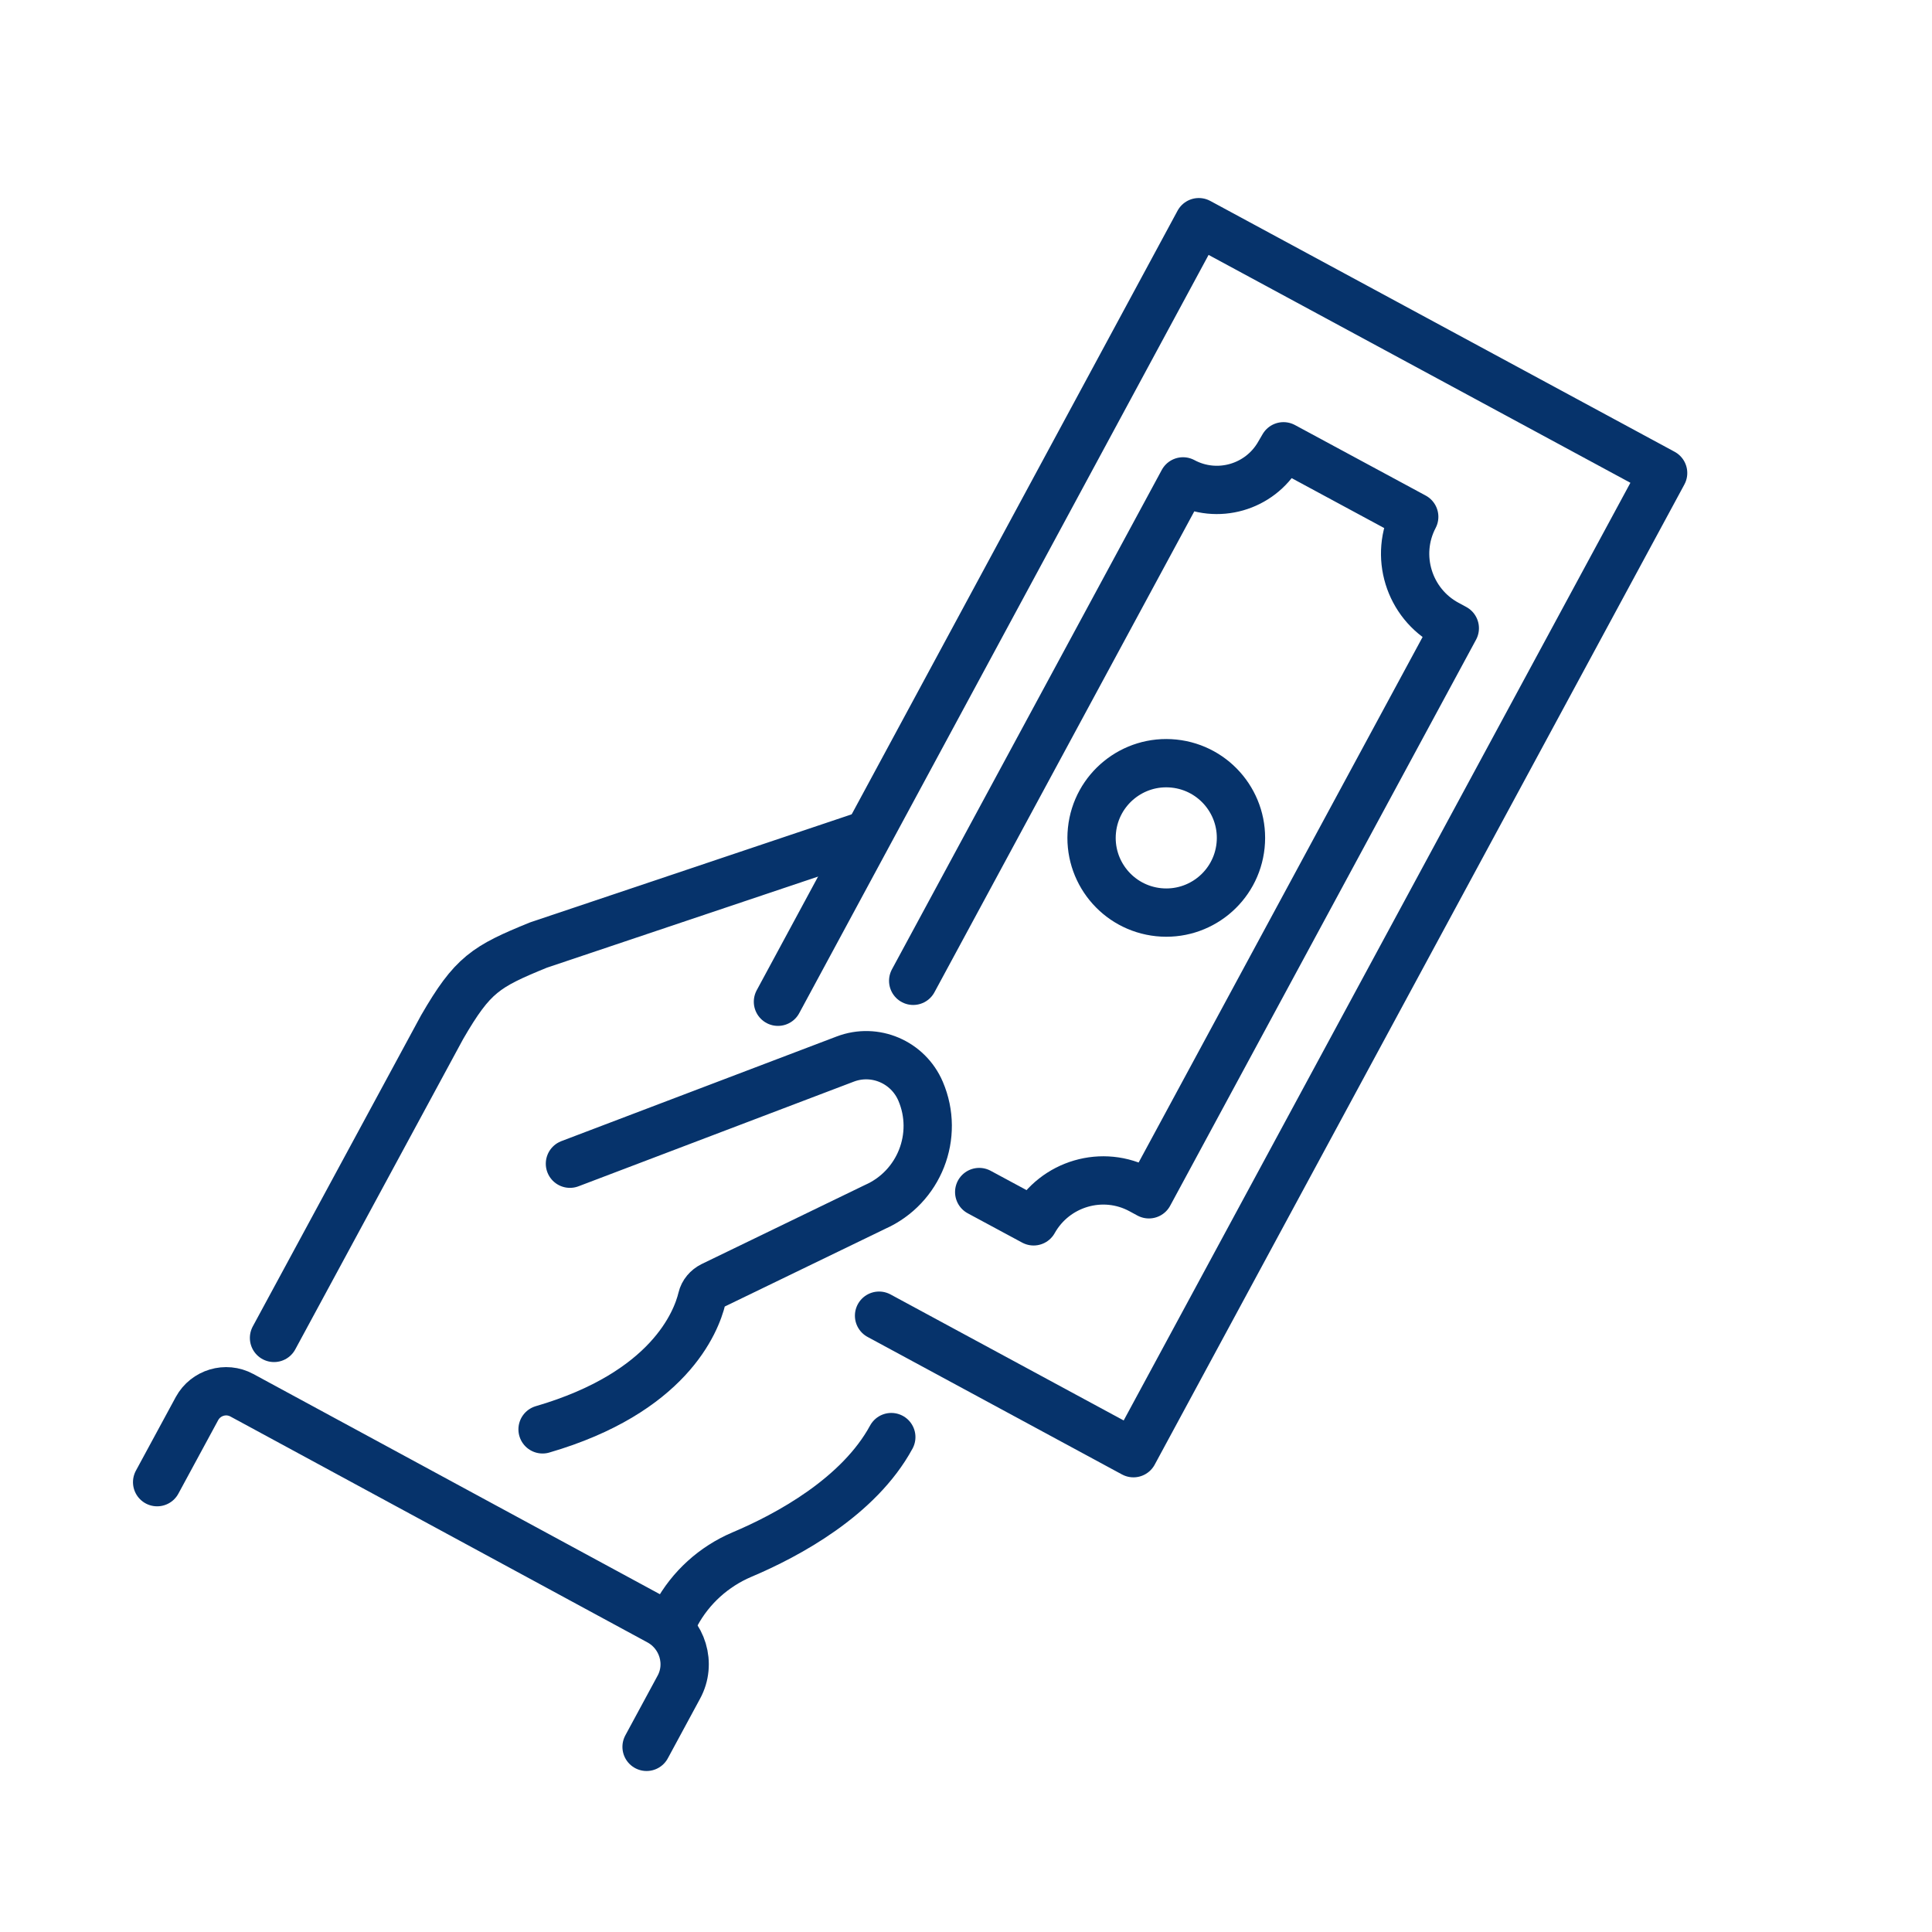
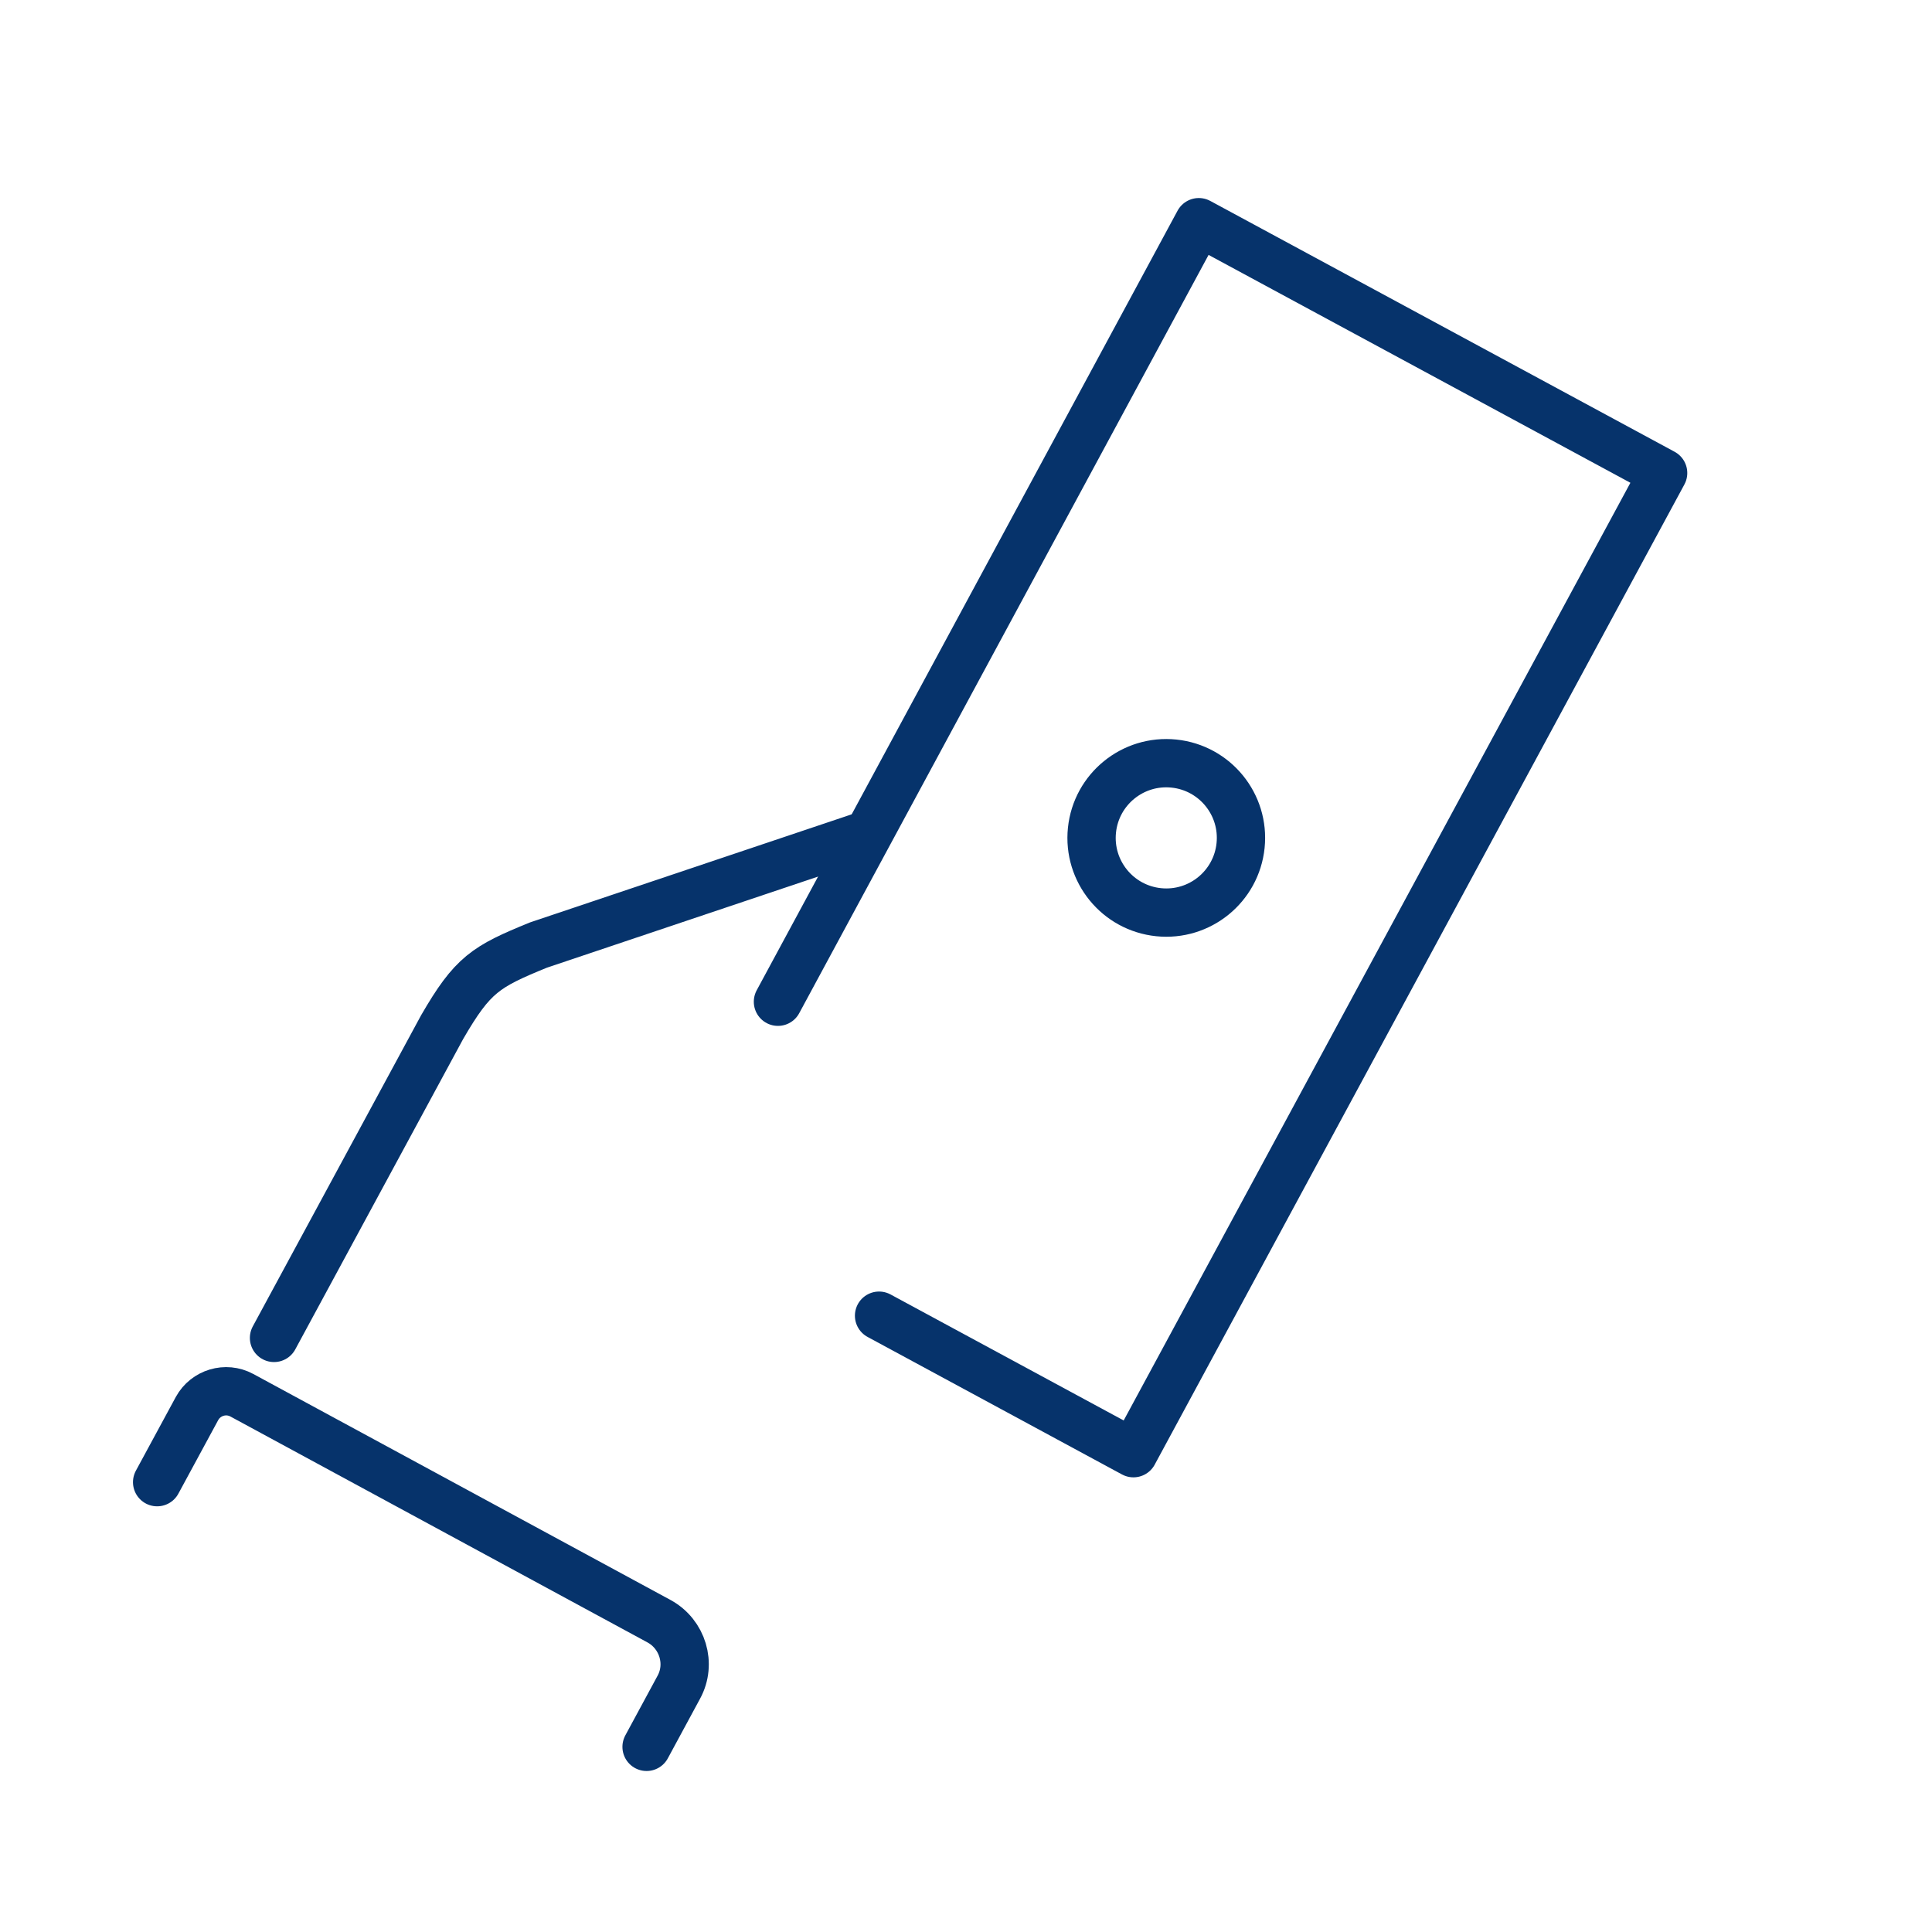
<svg xmlns="http://www.w3.org/2000/svg" id="Blue_Icons" viewBox="0 0 60 60">
  <defs>
    <style>.cls-11{fill:none;stroke:#06336b;stroke-linecap:round;stroke-linejoin:round;stroke-width:1.5px;}</style>
  </defs>
  <polyline class="cls-11" points="24.16 31.11 37.23 6.9 51.65 14.69 35.2 45.13 27.3 40.86" />
  <circle class="cls-11" cx="36.22" cy="26.02" r="2.32" transform="translate(6.62 59.38) rotate(-84.11)" />
-   <path class="cls-11" d="M30.41,37.02l1.69.91h0c.66-1.18,2.15-1.62,3.34-.97l.24.13,9.5-17.58-.24-.13c-1.19-.64-1.65-2.13-1.02-3.33h0l-4.06-2.19-.14.24c-.6,1.04-1.92,1.42-2.98.85h0l-8.38,15.51" />
  <path class="cls-11" d="M20.08,54.25l1-1.85c.4-.73.12-1.65-.61-2.05l-12.96-7.02c-.5-.27-1.12-.08-1.39.41l-1.24,2.29" />
  <path class="cls-11" d="M26.75,25.98l-10.03,3.37c-1.64.67-2.04.91-2.99,2.55l-5.22,9.65" />
-   <path class="cls-11" d="M17.7,36.14l8.55-3.25c.92-.35,1.95.09,2.34,1h0c.59,1.38-.04,2.98-1.41,3.59l-5.06,2.45c-.16.08-.28.22-.32.39-.18.75-1.04,2.93-4.95,4.07" />
-   <path class="cls-11" d="M20.79,50.51l.21-.38c.45-.83,1.17-1.48,2.04-1.85,1.42-.6,3.63-1.79,4.64-3.65" />
</svg>